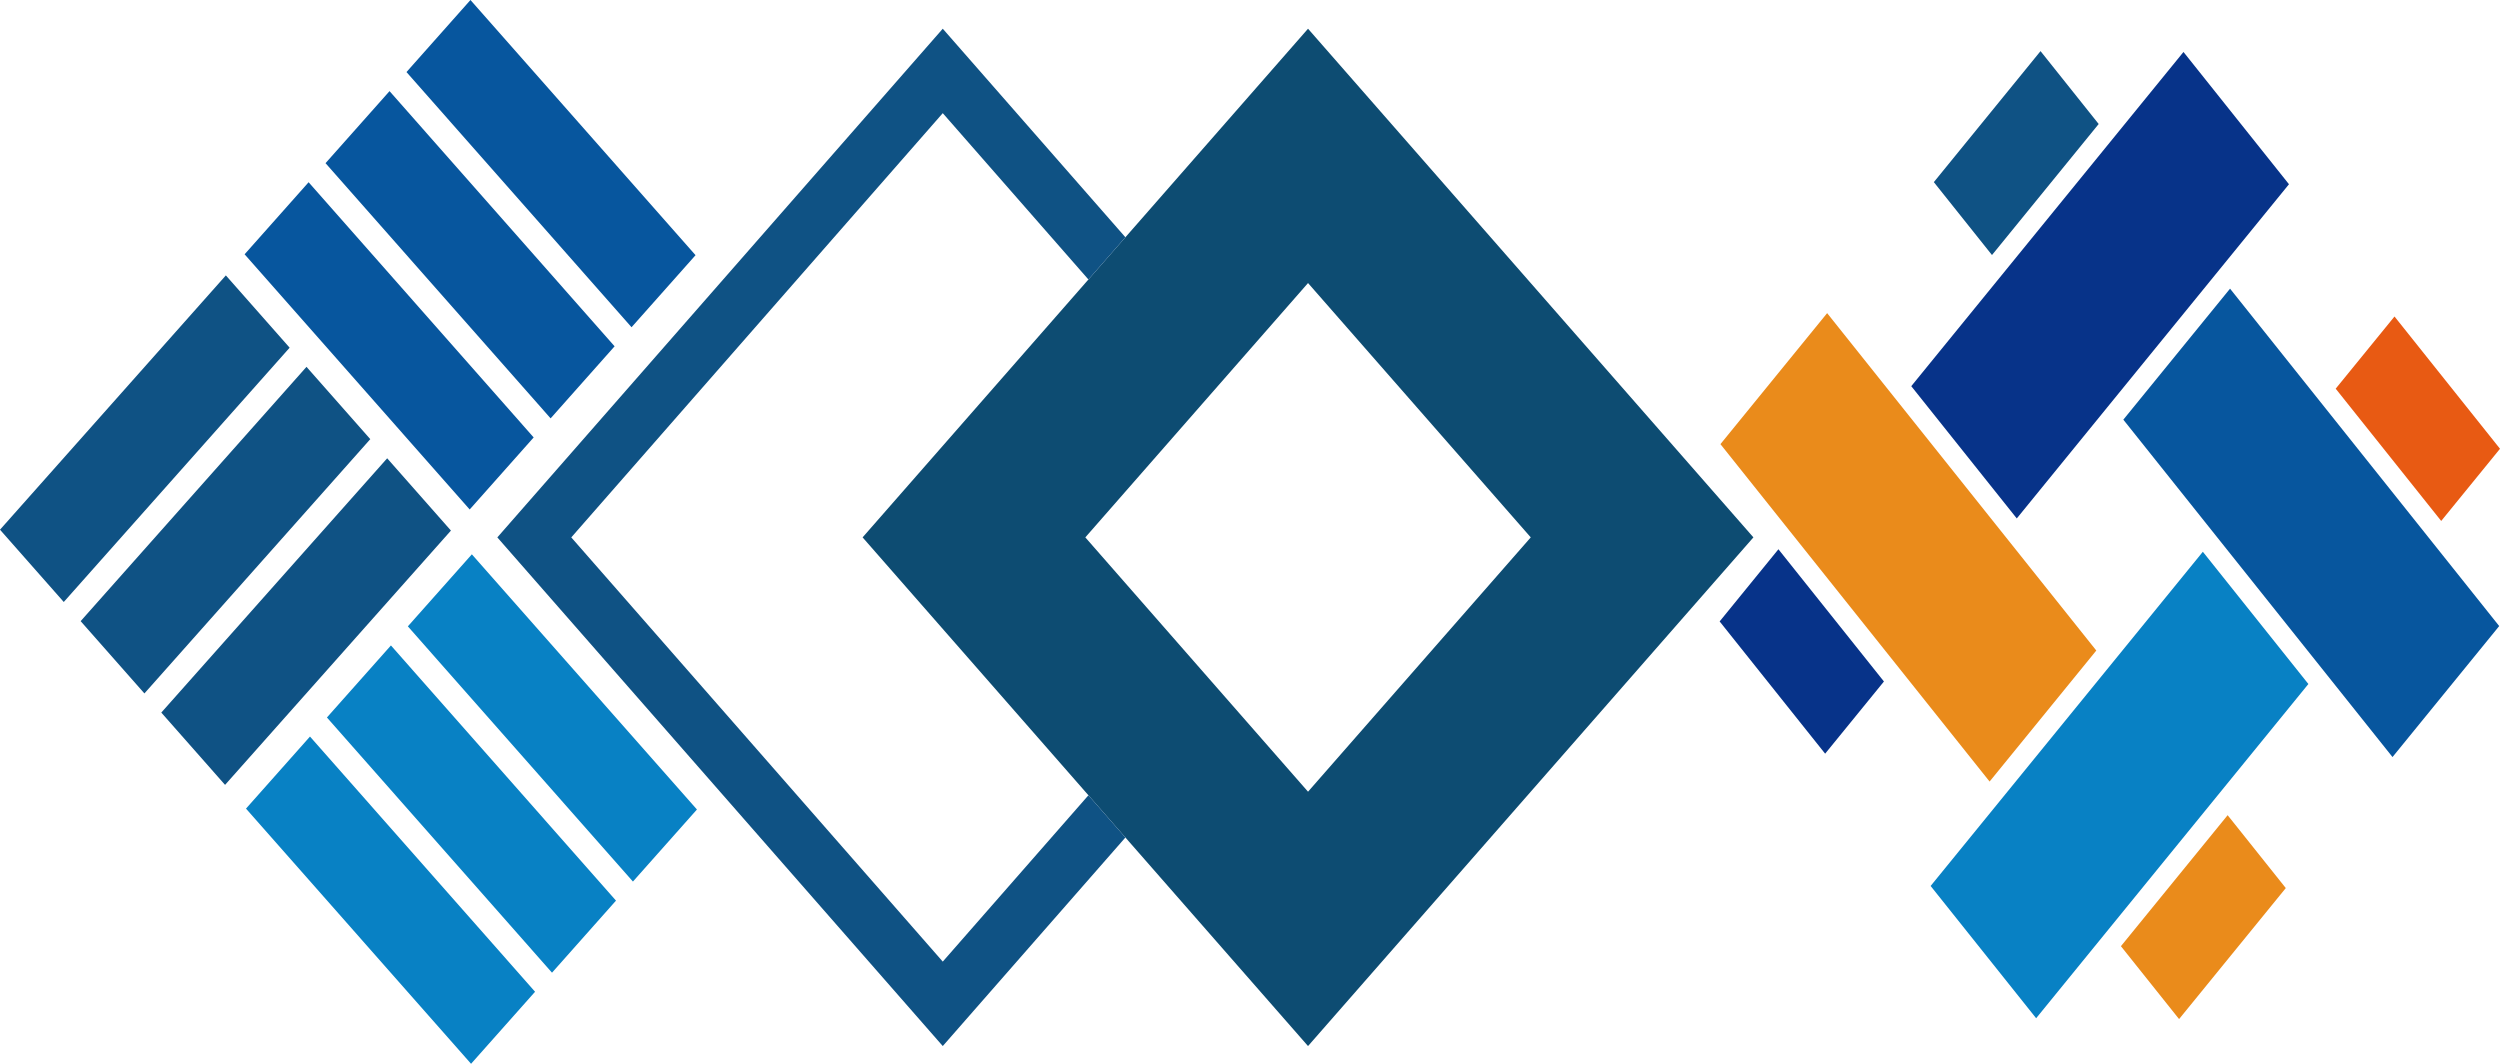
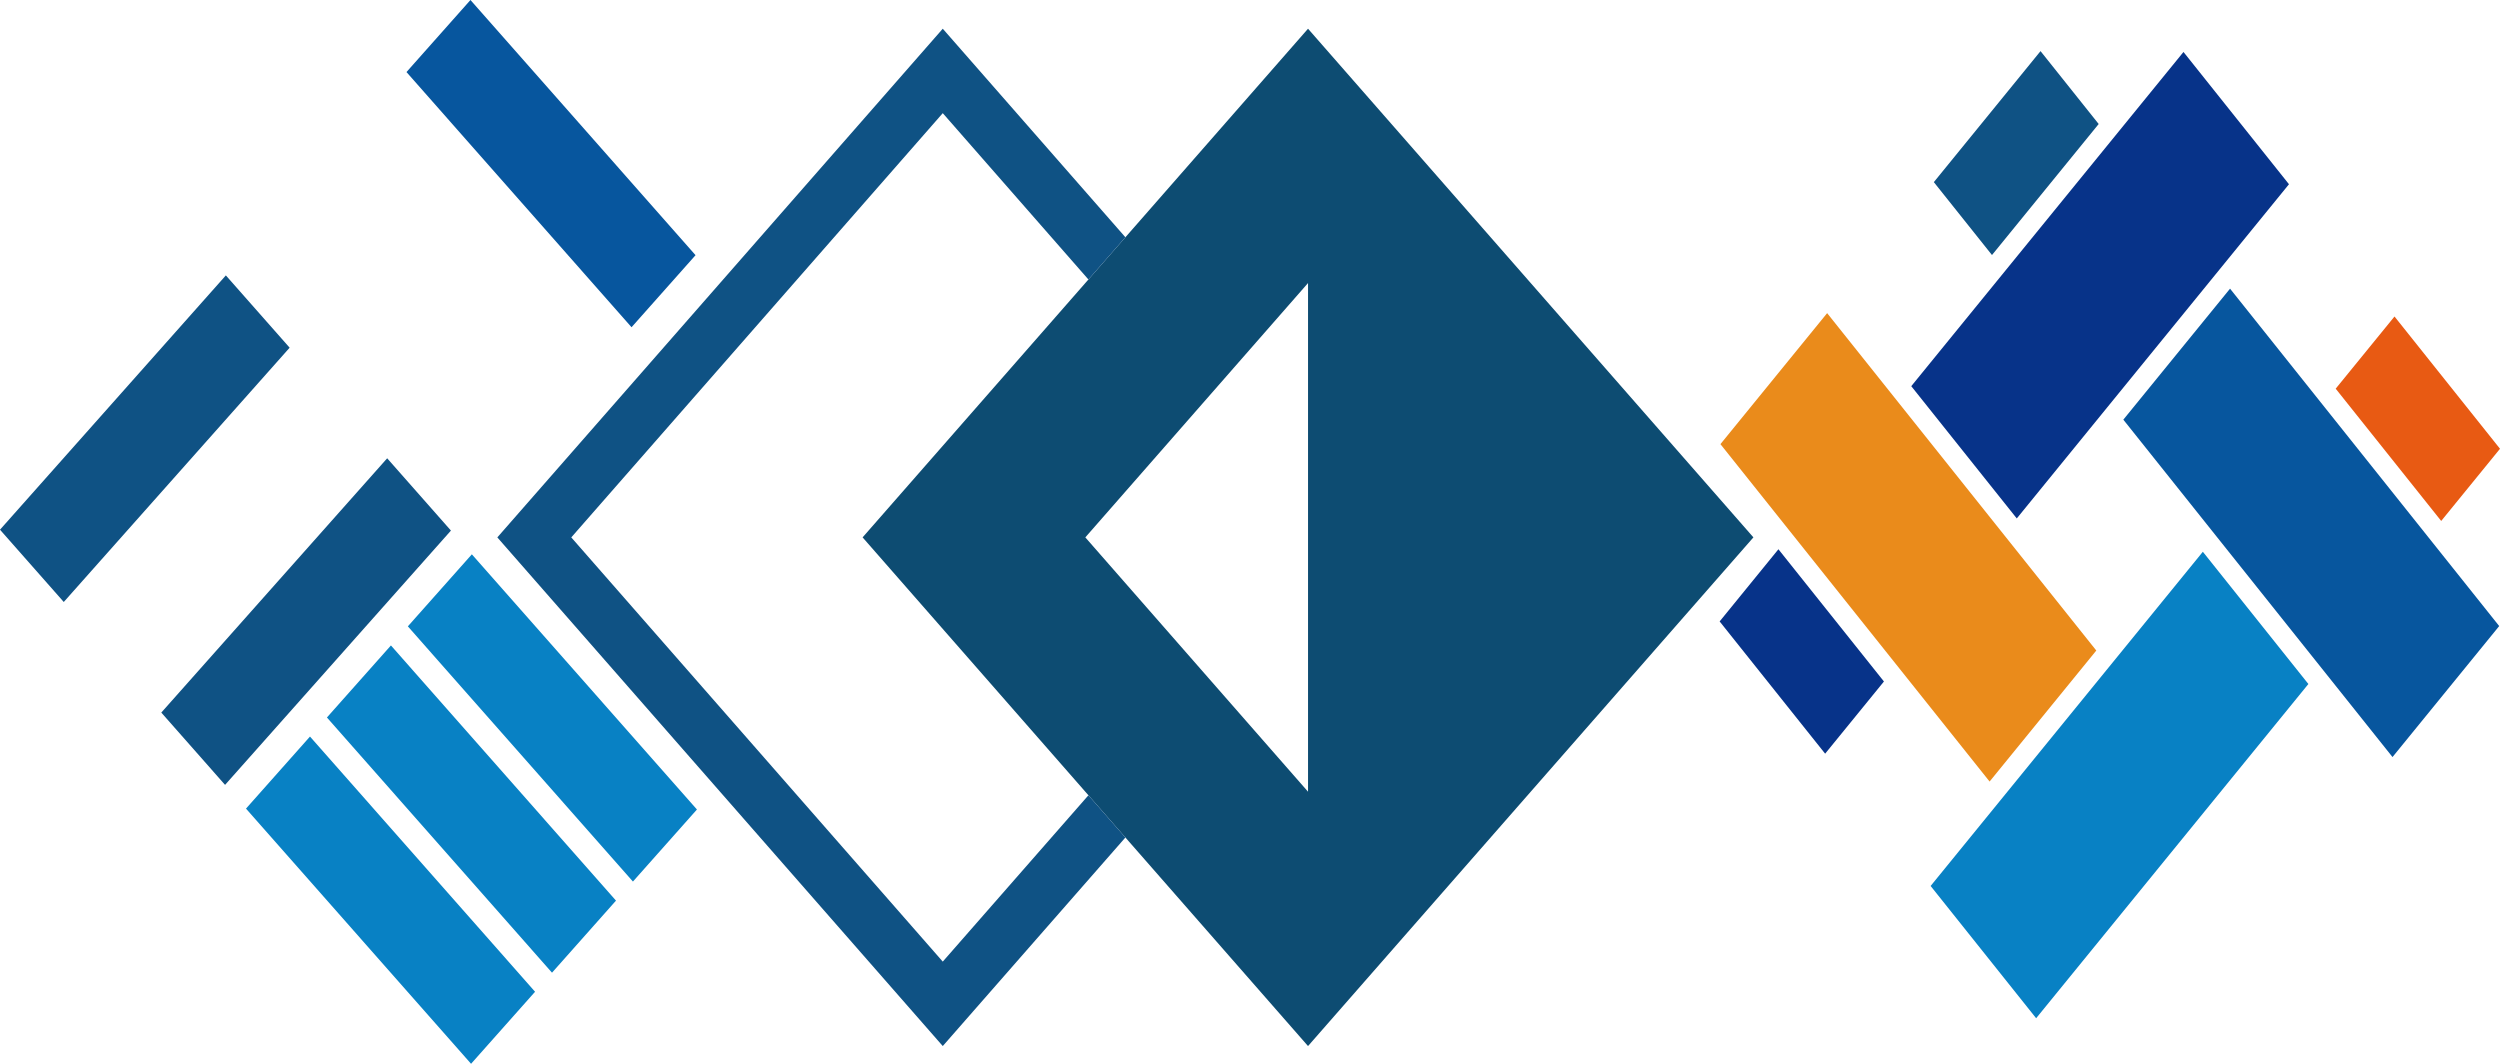
<svg xmlns="http://www.w3.org/2000/svg" id="Layer_1" data-name="Layer 1" viewBox="0 0 1350.31 574.58">
  <defs>
    <style>.cls-1{fill:#0d4c72;}.cls-2{fill:#0f5284;}.cls-3{fill:#0881c4;}.cls-4{fill:#07569e;}.cls-5{fill:#e85a13;}.cls-6{fill:#ea8b1b;}.cls-7{fill:#073389;}</style>
  </defs>
  <title>logo</title>
-   <path class="cls-1" d="M864.44,208.43,623.85,483.17,864.44,757.92,1105,483.17ZM744.15,483.17,864.44,345.8l120.3,137.37L864.44,620.54Z" transform="translate(-157.94 -192.92)" />
+   <path class="cls-1" d="M864.44,208.43,623.85,483.17,864.44,757.92,1105,483.17ZM744.15,483.17,864.44,345.8L864.44,620.54Z" transform="translate(-157.94 -192.92)" />
  <polygon class="cls-2" points="587.89 429.54 509.21 519.39 308.56 290.26 509.21 61.12 587.89 150.97 607.86 128.16 509.21 15.51 268.62 290.26 509.21 565 607.86 452.35 587.89 429.54" />
  <polygon class="cls-3" points="167.43 397.83 132.87 436.75 254.43 574.58 289 535.67 167.43 397.83" />
  <polygon class="cls-3" points="211.15 348.62 176.58 387.53 298.15 525.37 332.71 486.45 211.15 348.62" />
  <polygon class="cls-3" points="254.86 299.4 220.29 338.31 341.86 476.15 376.43 437.23 254.86 299.4" />
  <polygon class="cls-4" points="219.55 38.92 254.11 0 375.68 137.83 341.11 176.75 219.55 38.92" />
-   <polygon class="cls-4" points="175.83 88.13 210.4 49.22 331.96 187.05 297.4 225.97 175.83 88.13" />
-   <polygon class="cls-4" points="132.12 137.35 166.69 98.43 288.25 236.27 253.69 275.18 132.12 137.35" />
  <polygon class="cls-2" points="34.44 325.15 0 286.1 121.99 148.75 156.44 187.8 34.44 325.15" />
-   <polygon class="cls-2" points="78 374.54 43.56 335.49 165.55 198.14 200 237.19 78 374.54" />
  <polygon class="cls-2" points="121.56 423.93 87.12 384.88 209.12 247.53 243.56 286.58 121.56 423.93" />
  <polygon class="cls-2" points="1133.55 66.98 1102.14 27.61 1044.51 98.37 1075.92 137.75 1133.55 66.98" />
  <polygon class="cls-4" points="1204.5 155.91 1146.86 226.67 1292.25 408.9 1349.88 338.15 1204.5 155.91" />
  <polygon class="cls-5" points="1318.55 281.38 1350.31 242.39 1293.33 170.95 1261.56 209.94 1318.55 281.38" />
  <polygon class="cls-3" points="1189.81 298.02 1042.78 478.53 1099.77 549.97 1246.81 369.45 1189.81 298.02" />
  <polygon class="cls-6" points="1132.26 351.37 986.88 169.13 929.25 239.89 1074.63 422.13 1132.26 351.37" />
  <polygon class="cls-7" points="960.57 296.66 928.82 335.65 985.8 407.08 1017.56 368.09 960.57 296.66" />
  <polygon class="cls-7" points="1089.31 280.02 1236.33 99.51 1179.35 28.07 1032.32 208.58 1089.31 280.02" />
-   <polygon class="cls-6" points="1145.56 511.06 1176.97 550.43 1234.61 479.67 1203.2 440.3 1145.56 511.06" />
</svg>